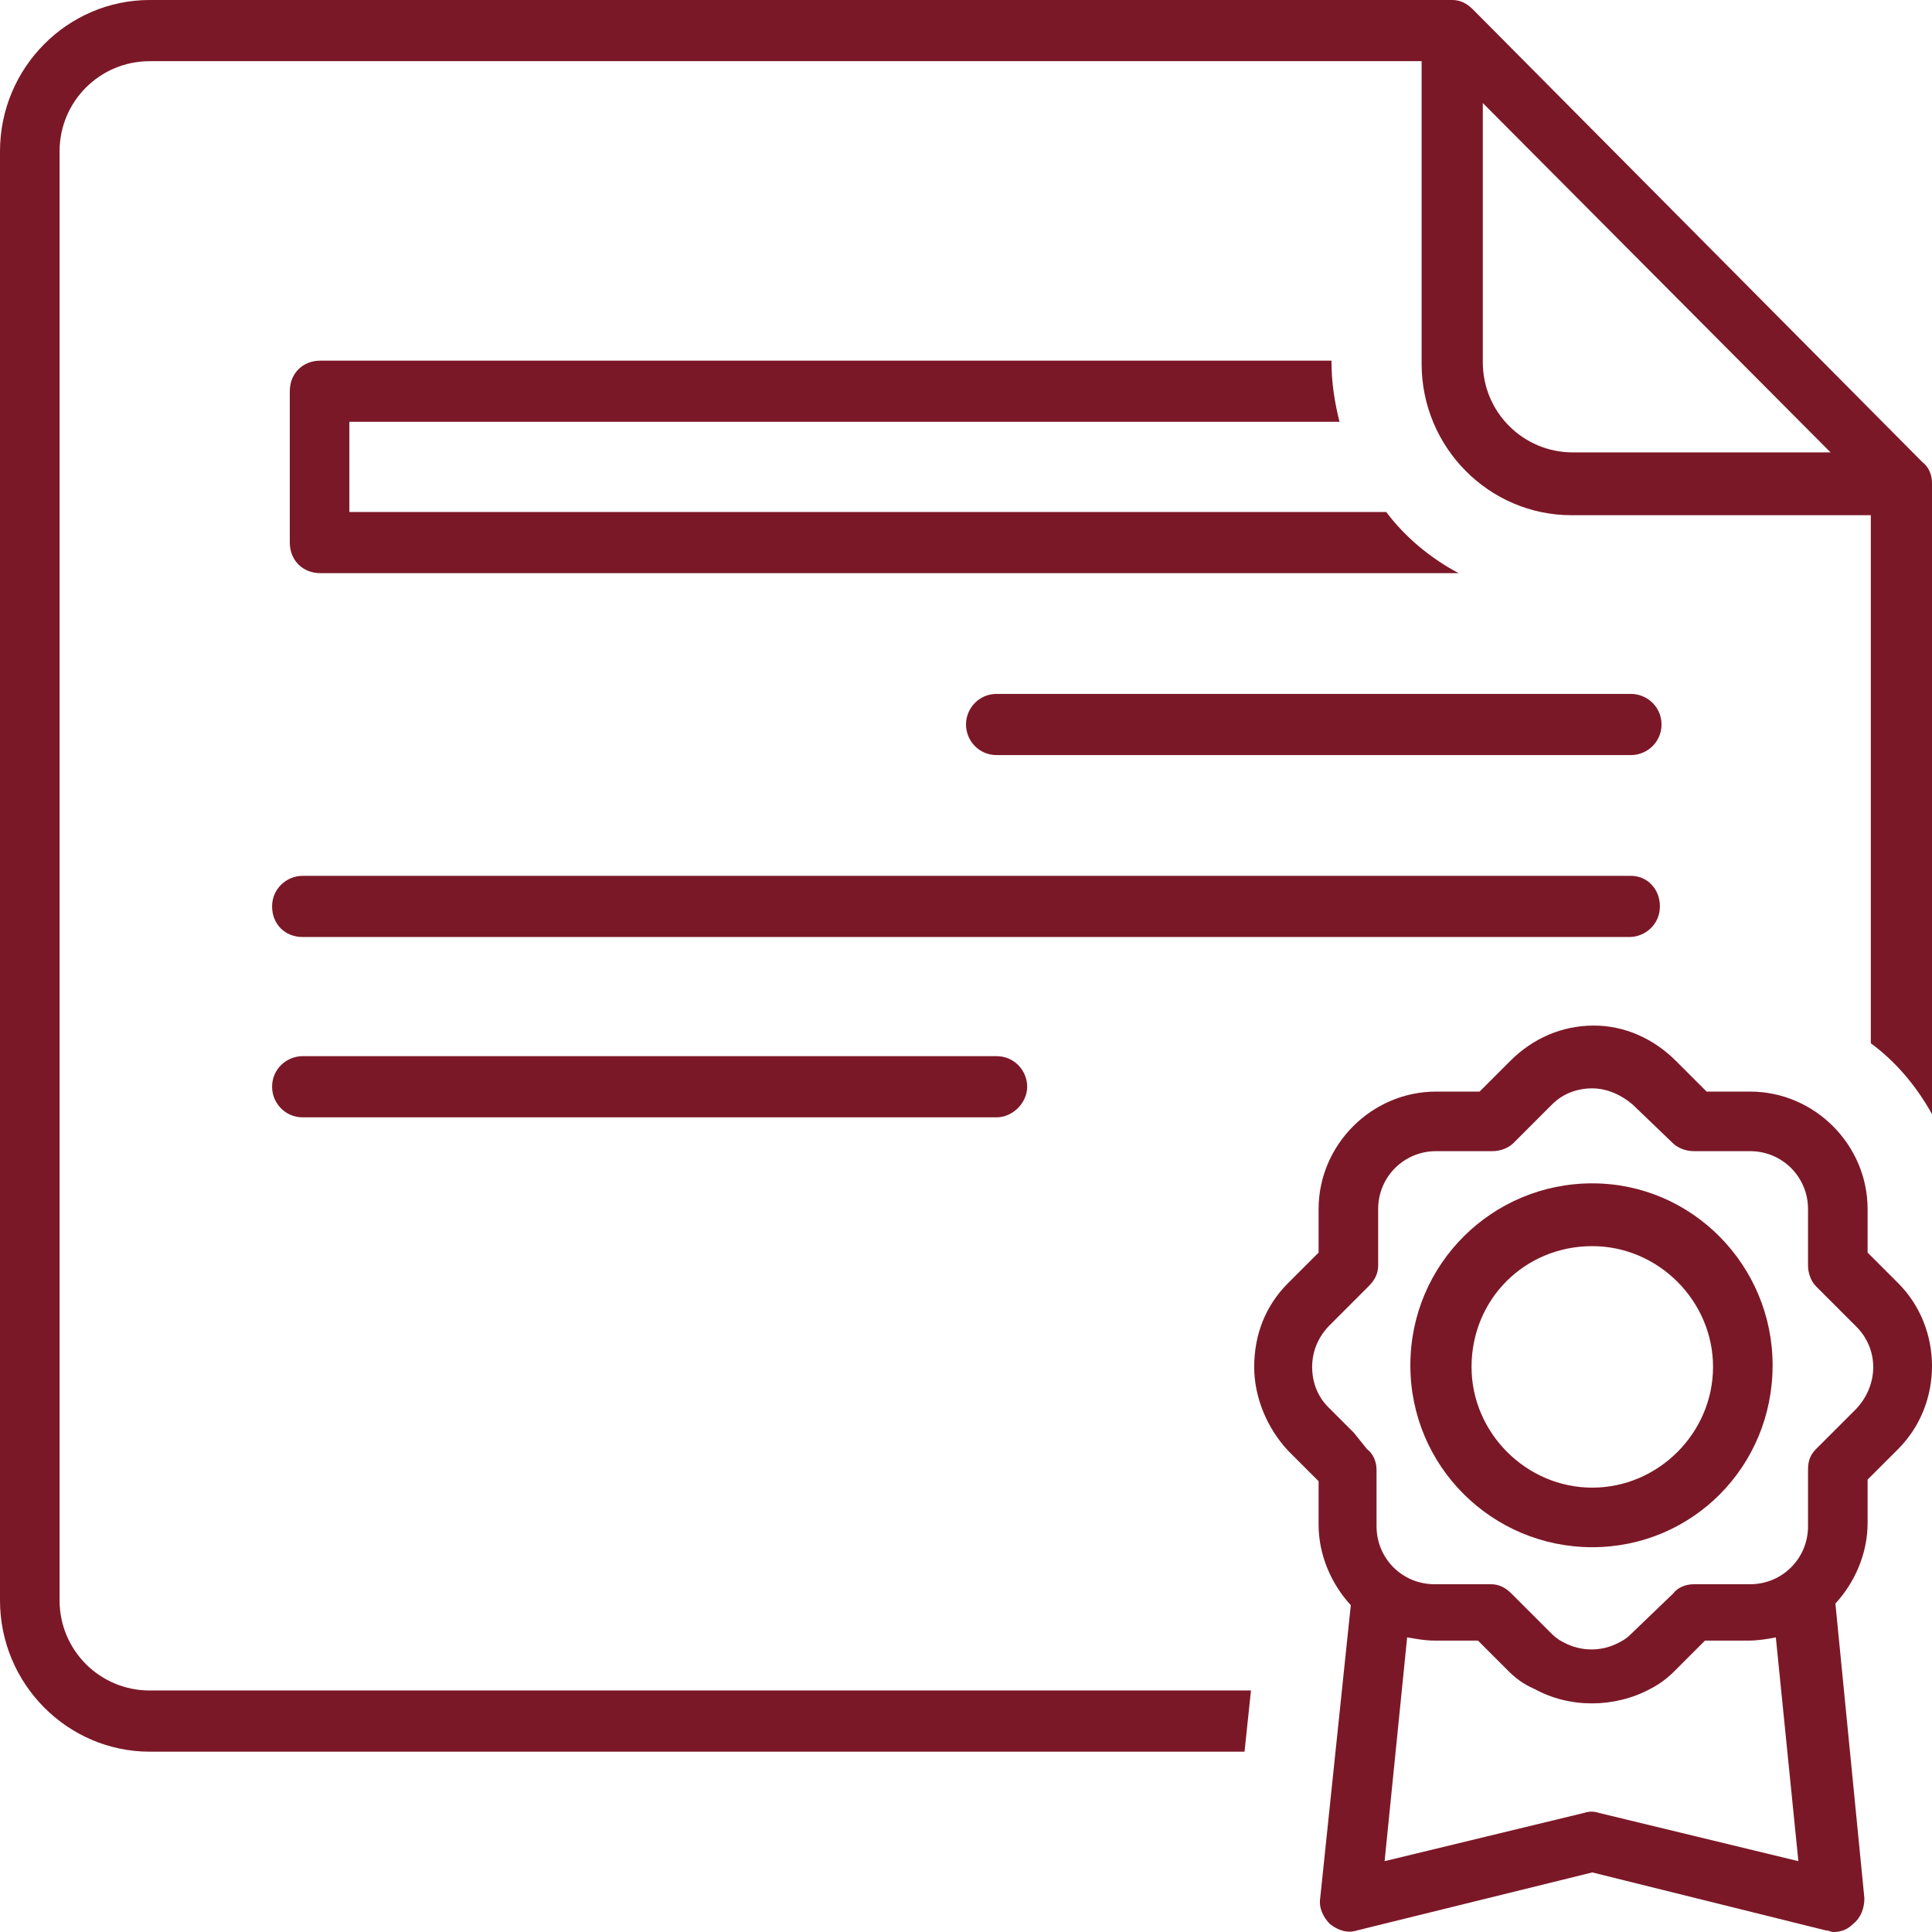
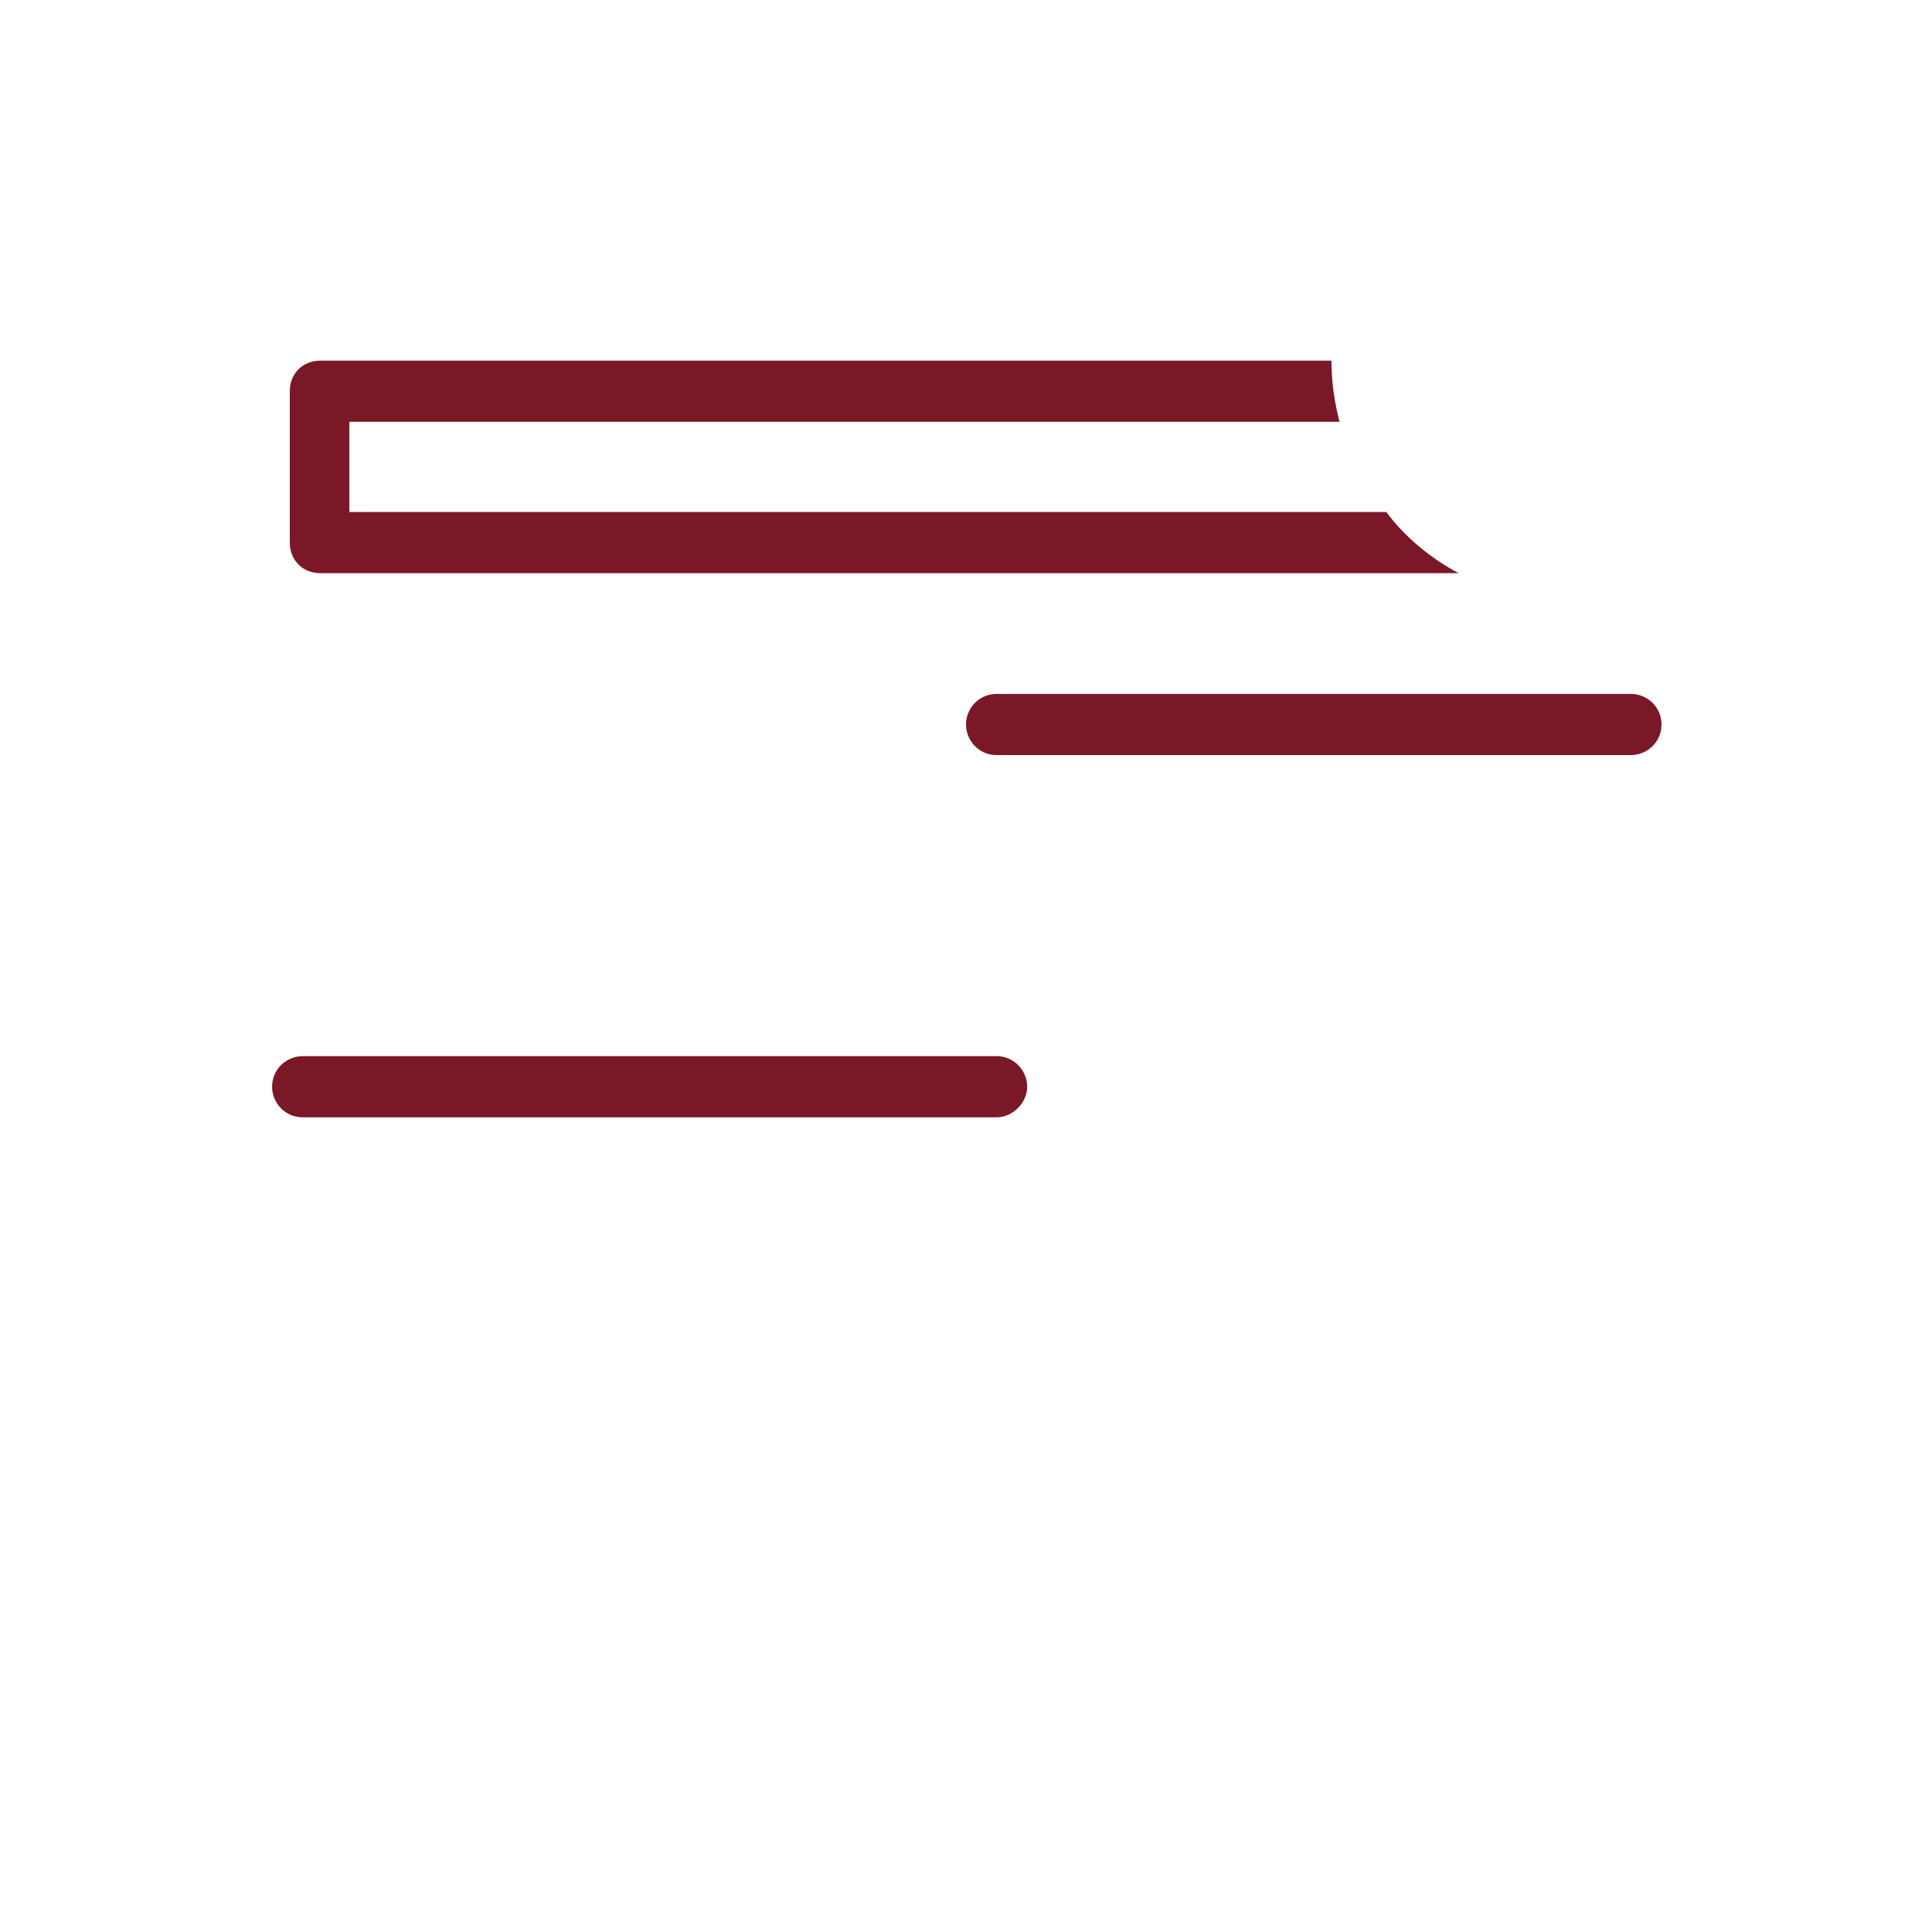
<svg xmlns="http://www.w3.org/2000/svg" version="1.1" id="Capa_1" x="0px" y="0px" width="120px" height="120px" viewBox="0 0 120 120" style="enable-background:new 0 0 120 120;" xml:space="preserve">
  <style type="text/css">
	.st0{fill:#7B1827;}
</style>
  <g id="deed_of_sale_2_">
-     <path class="st0" d="M119.4,28.7L91.5,0.6C91.1,0.2,90.7,0,90.2,0H9.3C4.2,0,0,4.2,0,9.4v90c0,5.2,4.2,9.4,9.3,9.4h68l0.4-3.8H9.3   c-3.1,0-5.6-2.5-5.6-5.6v-90c0-3.1,2.5-5.6,5.6-5.6h79v18.8c0,5.2,4.2,9.4,9.3,9.4h18.6v32.8c1.5,1.1,2.8,2.6,3.8,4.4V30   C120,29.5,119.8,29,119.4,28.7z M92.1,22.5V6.4l21.6,21.7h-16C94.6,28.1,92.1,25.6,92.1,22.5z" />
    <g>
      <path class="st0" d="M19.9,35.6h70.7c-1.7-0.9-3.3-2.2-4.5-3.8H21.7v-5.6h61.5c-0.3-1.2-0.5-2.4-0.5-3.8H19.9    c-1.1,0-1.9,0.8-1.9,1.9v9.4C18,34.8,18.8,35.6,19.9,35.6z" />
-       <path class="st0" d="M101.3,54.4H18.8c-1,0-1.9,0.8-1.9,1.9s0.8,1.9,1.9,1.9h82.4c1,0,1.9-0.8,1.9-1.9S102.3,54.4,101.3,54.4z" />
      <path class="st0" d="M61.9,46.9h39.4c1,0,1.9-0.8,1.9-1.9s-0.9-1.9-1.9-1.9H61.9C60.8,43.1,60,44,60,45S60.8,46.9,61.9,46.9z" />
      <path class="st0" d="M63.8,67.5c0-1-0.8-1.9-1.9-1.9H18.8c-1,0-1.9,0.8-1.9,1.9c0,1,0.8,1.9,1.9,1.9h43.1    C62.9,69.4,63.8,68.5,63.8,67.5z" />
-       <path class="st0" d="M38.5,76.7" />
    </g>
    <g>
-       <path class="st0" d="M117.9,79.7l-1.9-1.9v-2.7c0-4-3.3-7.3-7.3-7.3h-2.7l-1.9-1.9c-1.4-1.4-3.2-2.2-5.1-2.2l0,0    c-2,0-3.8,0.8-5.2,2.2l-1.9,1.9h-2.7c-4,0-7.3,3.3-7.3,7.3v2.7l-1.9,1.9c-1.4,1.4-2.1,3.2-2.1,5.2c0,1.9,0.8,3.8,2.1,5.2l1.6,1.6    l0,0l0,0l0.3,0.3v2.7c0,1.9,0.8,3.7,2,5L82,117.9c-0.1,0.6,0.2,1.2,0.6,1.6c0.5,0.4,1.1,0.6,1.7,0.4l14.6-3.6l14.5,3.6    c0.2,0,0.3,0.1,0.5,0.1c0.5,0,0.9-0.2,1.2-0.5c0.5-0.4,0.7-1,0.7-1.6l-1.8-18.3c1.2-1.3,2-3.1,2-5v-2.7l0.3-0.3l0,0l0,0l1.6-1.6    C120.7,87.2,120.7,82.5,117.9,79.7z M82.6,82.3l2.4-2.4c0.4-0.4,0.6-0.8,0.6-1.3v-3.5c0-2,1.6-3.6,3.6-3.6h3.5    c0.5,0,1-0.2,1.3-0.5l2.4-2.4c0.7-0.7,1.6-1,2.5-1l0,0c0.9,0,1.8,0.4,2.5,1l2.5,2.4c0.3,0.3,0.8,0.5,1.3,0.5h3.5    c2,0,3.6,1.6,3.6,3.6v3.5c0,0.5,0.2,1,0.5,1.3l2.5,2.5c1.4,1.4,1.4,3.6,0,5.1l-1.6,1.6l-0.9,0.9c-0.4,0.4-0.5,0.8-0.5,1.3v3.5    c0,2-1.6,3.6-3.6,3.6h-3.5c-0.5,0-1,0.2-1.3,0.6l-2.5,2.4c-0.2,0.2-0.4,0.4-0.8,0.6l0,0c-1.1,0.6-2.4,0.6-3.5,0l0,0    c-0.4-0.2-0.6-0.4-0.8-0.6l-2.4-2.4c-0.4-0.4-0.8-0.6-1.3-0.6h-3.5c-2,0-3.6-1.6-3.6-3.6v-3.5c0-0.5-0.2-1-0.6-1.3L84.1,89    l-1.6-1.6c-0.7-0.7-1-1.6-1-2.5C81.5,83.9,81.9,83,82.6,82.3z M99.3,112.6c-0.3-0.1-0.6-0.1-0.9,0L86,115.6l1.4-13.9    c0.6,0.1,1.1,0.2,1.7,0.2h2.7l1.9,1.9c0.4,0.4,0.9,0.8,1.6,1.1c0,0,0,0,0,0c1.1,0.6,2.3,0.9,3.6,0.9c1.2,0,2.5-0.3,3.6-0.9    c0,0,0,0,0,0c0.6-0.3,1.1-0.7,1.5-1.1l1.9-1.9h2.7c0.6,0,1.2-0.1,1.7-0.2l1.4,13.9L99.3,112.6z" />
-       <path class="st0" d="M98.9,96.1c6.2,0,11.2-5,11.2-11.3c0-6.2-5-11.3-11.2-11.3c-6.2,0-11.3,5-11.3,11.3    C87.6,91.1,92.7,96.1,98.9,96.1z M98.9,77.4c4.1,0,7.5,3.4,7.5,7.5c0,4.1-3.4,7.5-7.5,7.5c-4.1,0-7.5-3.4-7.5-7.5    C91.4,80.7,94.7,77.4,98.9,77.4z" />
-     </g>
+       </g>
  </g>
</svg>